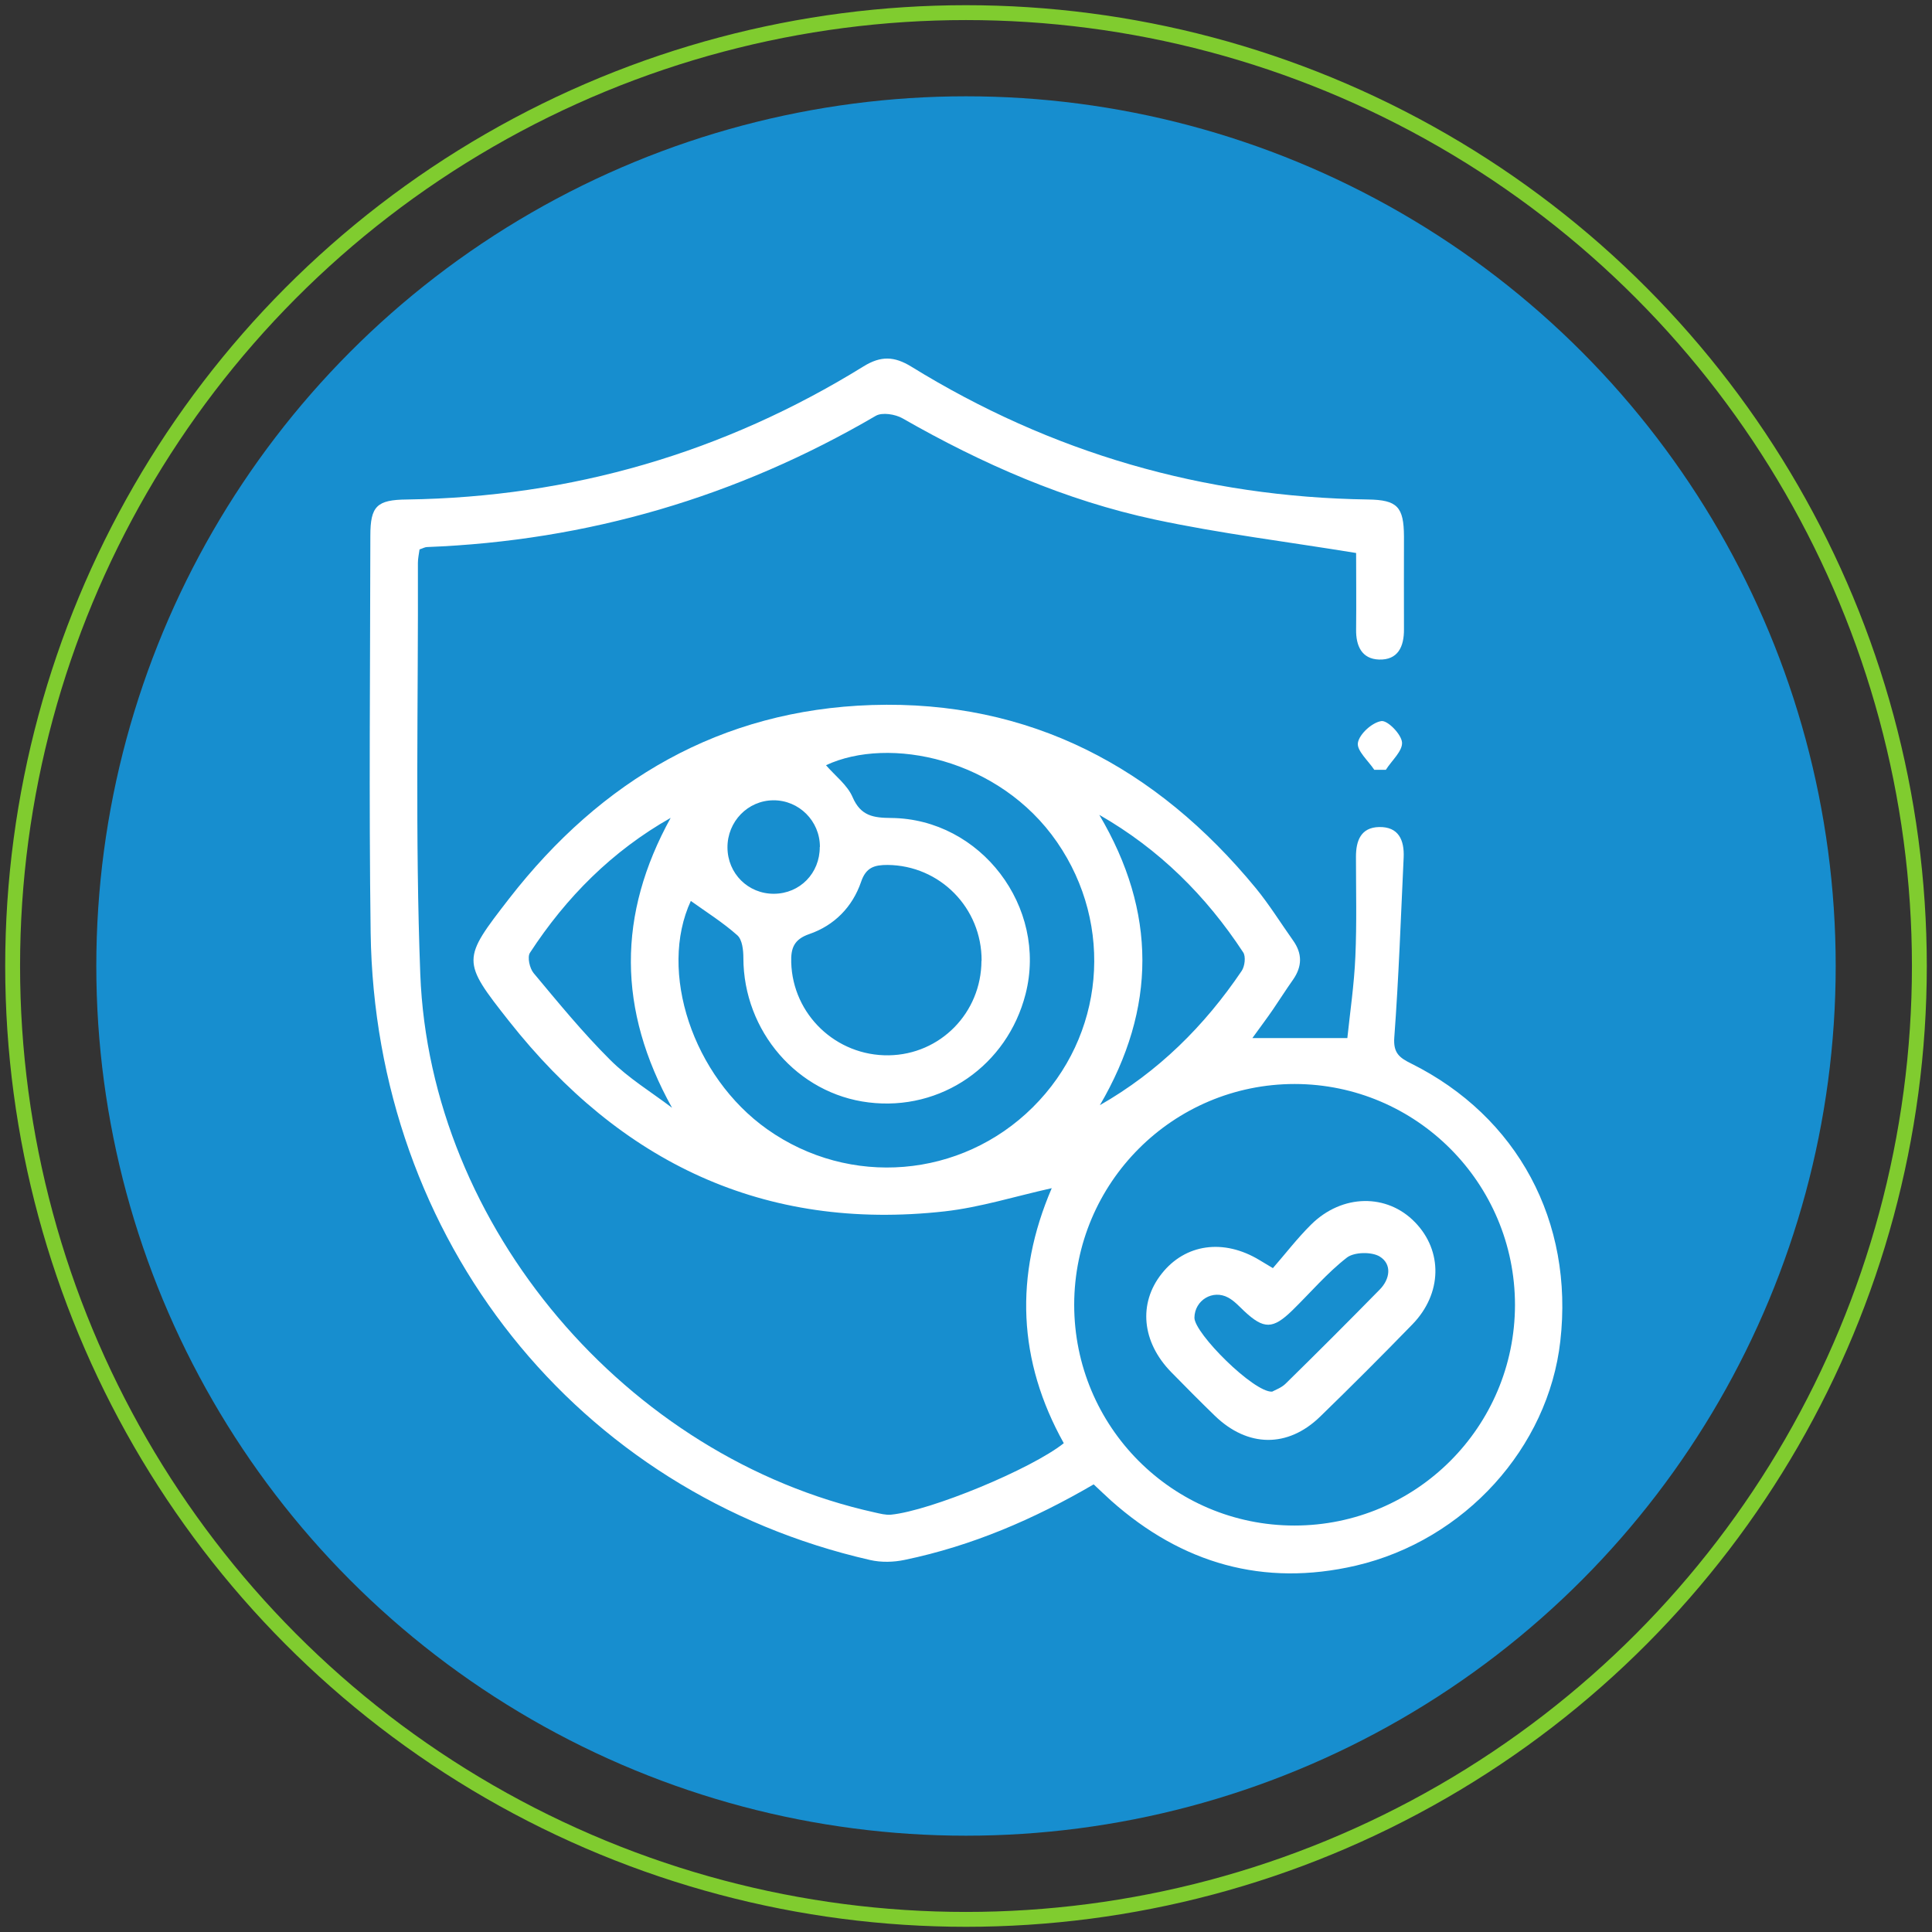
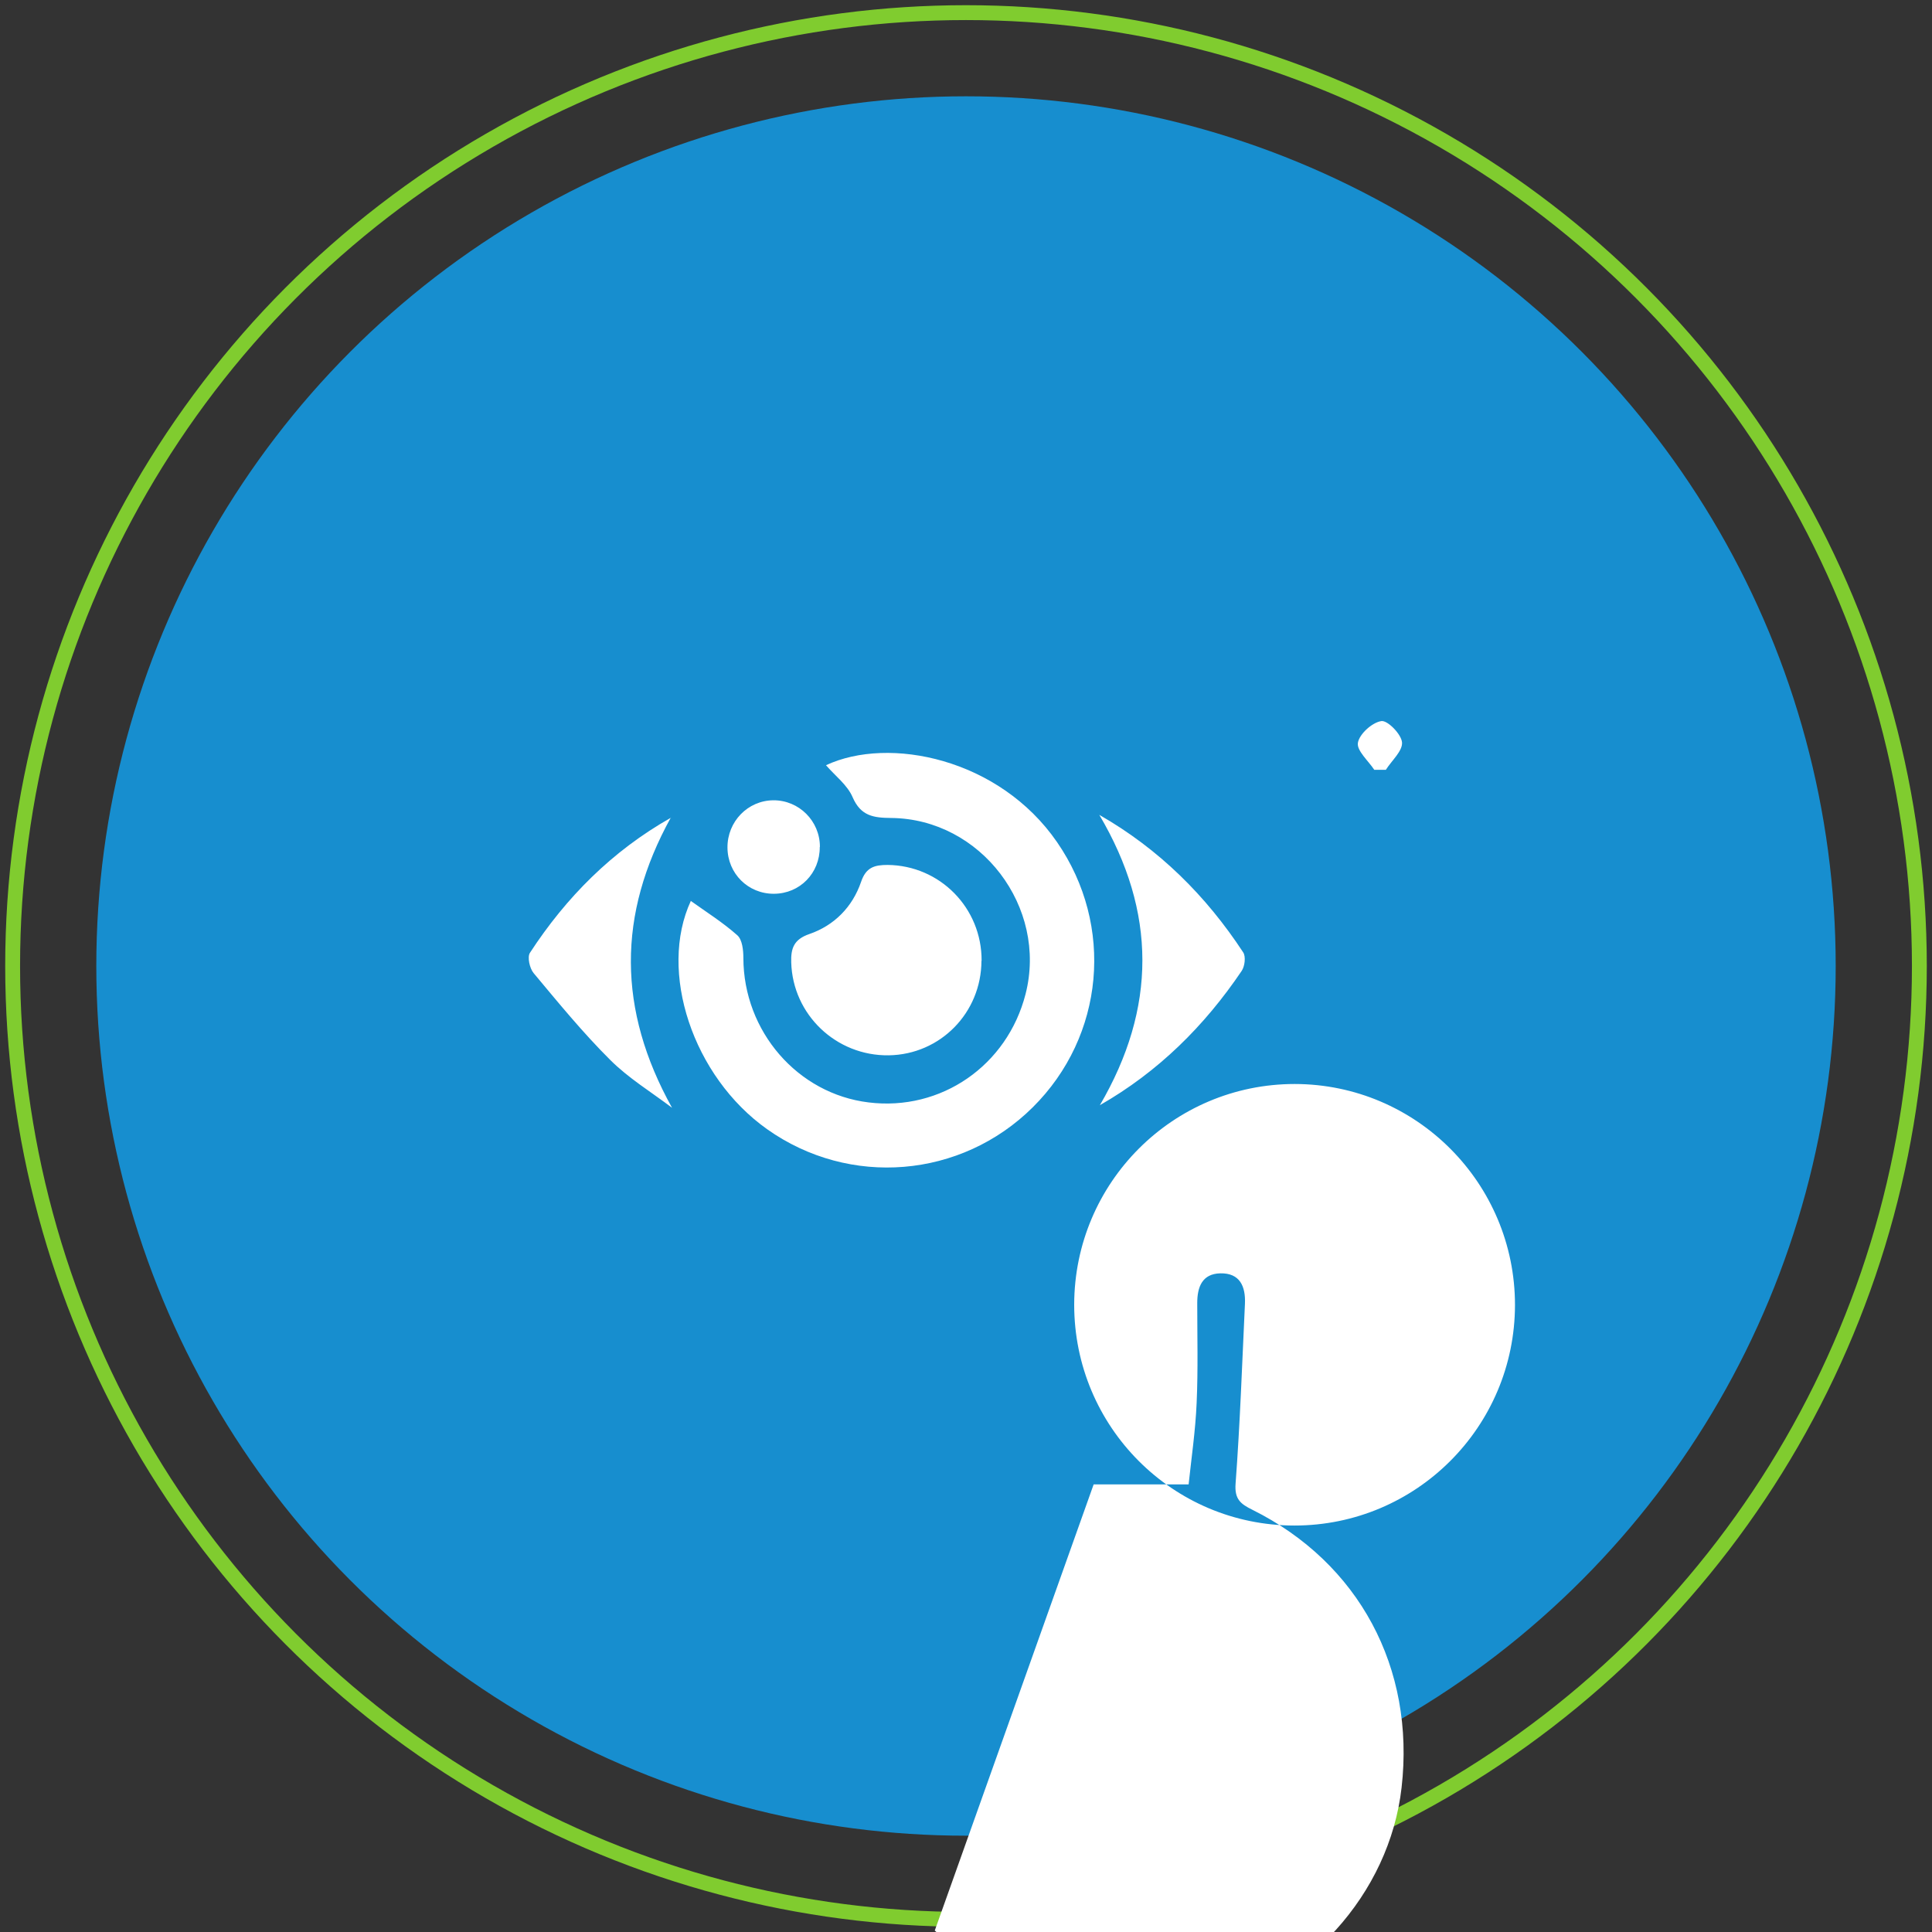
<svg xmlns="http://www.w3.org/2000/svg" id="Layer_1" data-name="Layer 1" viewBox="0 0 130 130">
  <rect x="0" y="0" width="130" height="130" fill="#333333" stroke="none" />
  <defs>
    <style>
      .cls-1 {
        fill: #fff;
      }

      .cls-1, .cls-2 {
        stroke-width: 0px;
      }

      .cls-3 {
        fill: none;
        stroke: #80cc2f;
        stroke-miterlimit: 10;
      }

      .cls-2 {
        fill: #178ecf;
      }
    </style>
  </defs>
  <circle class="cls-2" cx="65" cy="65" r="58.52" />
  <circle class="cls-3" cx="65" cy="65" r="64.15" />
  <g>
-     <path class="cls-1" d="m73.59,99.88c-4.01,2.34-8.19,4.14-12.71,5.08-.75.16-1.59.18-2.33.01-19.72-4.5-33.32-21.54-33.61-42.22-.12-8.9-.03-17.8-.02-26.7,0-2,.44-2.42,2.46-2.44,11.07-.16,21.32-3.14,30.73-8.96,1.17-.72,2.07-.68,3.21.02,9.42,5.81,19.67,8.78,30.74,8.94,1.96.03,2.4.49,2.41,2.49,0,2.08-.01,4.16,0,6.24.01,1.18-.41,2.08-1.68,2.04-1.16-.04-1.56-.92-1.54-2.03.02-1.8,0-3.6,0-5.14-4.65-.76-9.14-1.31-13.54-2.25-6.03-1.29-11.63-3.75-16.98-6.81-.49-.28-1.37-.42-1.8-.17-9.34,5.46-19.39,8.41-30.19,8.83-.15,0-.29.09-.51.16-.04.3-.11.61-.11.91.03,9.22-.19,18.45.16,27.66.65,17.03,13.9,32.54,30.58,36.23.36.08.73.18,1.09.15,2.66-.26,9.45-3.07,11.63-4.81-3.09-5.54-3.34-11.27-.81-17.16-2.47.55-4.81,1.29-7.2,1.56-12.19,1.36-21.83-3.32-29.31-12.79-3.22-4.08-3.18-4.15.01-8.27,6.19-7.96,14.23-12.68,24.39-13.01,10.63-.34,19.15,4.19,25.84,12.32.91,1.11,1.67,2.34,2.5,3.51.64.89.63,1.76,0,2.66-.46.65-.89,1.33-1.34,1.99-.41.6-.85,1.18-1.39,1.93h6.39c.18-1.72.46-3.6.54-5.49.1-2.23.04-4.48.04-6.71,0-1.08.33-1.97,1.55-2,1.32-.03,1.71.88,1.66,2.04-.19,4.04-.33,8.08-.63,12.11-.08,1.05.34,1.37,1.13,1.76,7.17,3.57,10.96,10.64,10.04,18.69-.81,7.15-6.42,13.39-13.76,15.1-6.21,1.44-11.7-.14-16.45-4.36-.39-.35-.77-.72-1.2-1.12Zm28.35-12.07c0-8.2-6.64-14.86-14.82-14.87-8.19,0-14.83,6.64-14.84,14.85,0,8.21,6.62,14.86,14.82,14.86,8.19,0,14.83-6.64,14.84-14.84Zm-55.45-27.2c-2.21,4.75.12,11.83,5.14,15.38,5.54,3.92,13.04,3.3,17.86-1.48,4.84-4.8,5.5-12.24,1.64-17.84-3.89-5.65-11.32-7.16-15.55-5.18.61.71,1.44,1.33,1.79,2.15.55,1.27,1.4,1.39,2.6,1.4,6.03.06,10.53,6,9.04,11.84-1.23,4.82-5.69,7.9-10.56,7.3-4.79-.58-8.42-4.79-8.43-9.72,0-.52-.07-1.23-.41-1.53-.97-.86-2.08-1.56-3.13-2.31Zm19.56,4.04c.02-3.56-2.81-6.42-6.33-6.45-.88,0-1.45.16-1.78,1.14-.58,1.69-1.8,2.93-3.48,3.51-1.05.36-1.25.97-1.22,1.91.1,3.51,3.02,6.3,6.56,6.25,3.47-.05,6.23-2.86,6.24-6.36Zm-20.9-9.63c-3.96,2.24-7.05,5.35-9.49,9.09-.19.29-.02,1.04.24,1.36,1.67,2,3.32,4.02,5.16,5.85,1.23,1.23,2.76,2.16,4.16,3.22-3.67-6.6-3.69-12.99-.08-19.53Zm28.85,19.35c3.94-2.25,7.05-5.34,9.55-9.04.21-.31.29-.97.1-1.25-2.5-3.81-5.66-6.95-9.68-9.25,3.86,6.53,3.86,13.01.03,19.55Zm-18.83-17.39c0-1.74-1.41-3.14-3.13-3.13-1.72.01-3.1,1.43-3.09,3.18.01,1.75,1.39,3.12,3.13,3.11,1.75-.01,3.09-1.39,3.08-3.15Z" />
+     <path class="cls-1" d="m73.59,99.88h6.39c.18-1.72.46-3.6.54-5.49.1-2.23.04-4.48.04-6.71,0-1.08.33-1.97,1.55-2,1.32-.03,1.71.88,1.66,2.04-.19,4.04-.33,8.08-.63,12.11-.08,1.05.34,1.37,1.13,1.76,7.17,3.57,10.96,10.64,10.04,18.69-.81,7.15-6.42,13.39-13.76,15.1-6.21,1.44-11.7-.14-16.45-4.36-.39-.35-.77-.72-1.2-1.12Zm28.35-12.07c0-8.2-6.64-14.86-14.82-14.87-8.19,0-14.83,6.64-14.84,14.85,0,8.21,6.62,14.86,14.82,14.86,8.19,0,14.83-6.64,14.84-14.84Zm-55.45-27.2c-2.21,4.75.12,11.83,5.14,15.38,5.54,3.92,13.04,3.3,17.86-1.48,4.84-4.8,5.5-12.24,1.64-17.84-3.89-5.65-11.32-7.16-15.55-5.18.61.71,1.44,1.33,1.79,2.15.55,1.27,1.4,1.39,2.6,1.4,6.03.06,10.53,6,9.04,11.84-1.23,4.82-5.69,7.9-10.56,7.3-4.79-.58-8.42-4.79-8.43-9.72,0-.52-.07-1.23-.41-1.53-.97-.86-2.08-1.56-3.13-2.31Zm19.56,4.04c.02-3.56-2.81-6.42-6.33-6.45-.88,0-1.45.16-1.78,1.14-.58,1.69-1.8,2.93-3.48,3.51-1.05.36-1.25.97-1.22,1.91.1,3.51,3.02,6.3,6.56,6.25,3.47-.05,6.23-2.86,6.24-6.36Zm-20.9-9.63c-3.96,2.24-7.05,5.35-9.49,9.09-.19.29-.02,1.04.24,1.36,1.67,2,3.32,4.02,5.16,5.85,1.23,1.23,2.76,2.16,4.16,3.22-3.67-6.6-3.69-12.99-.08-19.53Zm28.85,19.35c3.94-2.25,7.05-5.34,9.55-9.04.21-.31.29-.97.1-1.25-2.5-3.81-5.66-6.95-9.68-9.25,3.86,6.53,3.86,13.01.03,19.55Zm-18.83-17.39c0-1.74-1.41-3.14-3.13-3.13-1.72.01-3.1,1.43-3.09,3.18.01,1.75,1.39,3.12,3.13,3.11,1.75-.01,3.09-1.39,3.08-3.15Z" />
    <path class="cls-1" d="m92.48,51.81c-.4-.61-1.2-1.3-1.11-1.83.1-.59.96-1.37,1.58-1.46.42-.06,1.35.89,1.39,1.44.04.58-.7,1.22-1.09,1.84-.26,0-.51,0-.77,0Z" />
-     <path class="cls-1" d="m85.65,85.33c.83-.95,1.64-2.01,2.58-2.94,2.09-2.06,5.1-2.09,6.98-.15,1.88,1.93,1.84,4.8-.17,6.87-2.04,2.1-4.11,4.17-6.21,6.21-2.18,2.12-4.88,2.08-7.09-.06-.99-.96-1.97-1.95-2.94-2.94-1.97-2.02-2.22-4.62-.63-6.62,1.59-2.01,4.17-2.37,6.58-.91.18.11.36.22.9.54Zm-.05,8.31c.2-.11.63-.26.91-.54,2.13-2.09,4.24-4.2,6.33-6.33.69-.7.84-1.7,0-2.22-.54-.33-1.72-.31-2.21.07-1.34,1.04-2.45,2.36-3.67,3.55-1.31,1.28-1.92,1.28-3.23.06-.35-.33-.68-.7-1.09-.92-1.04-.56-2.25.18-2.27,1.35-.01,1.05,3.99,5.04,5.22,4.98Z" />
  </g>
</svg>